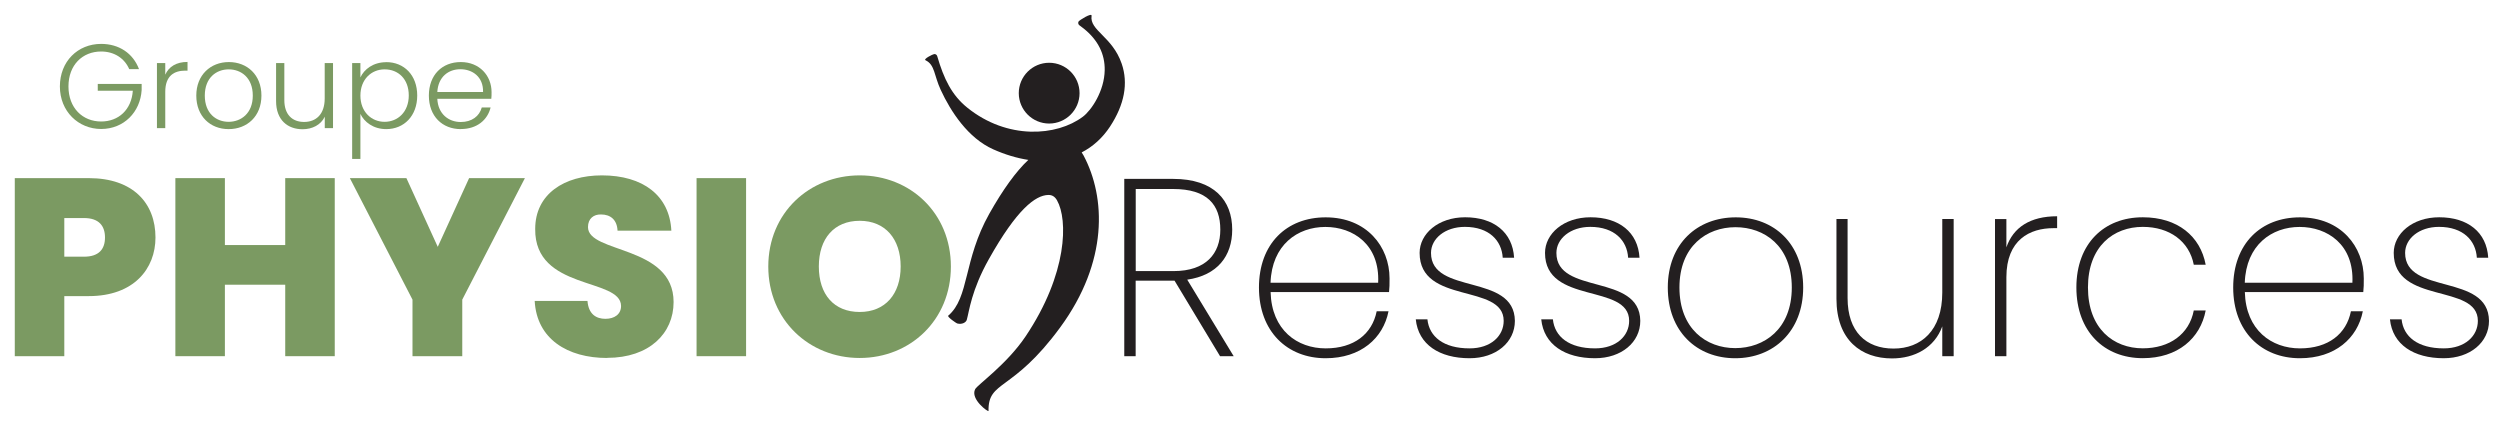
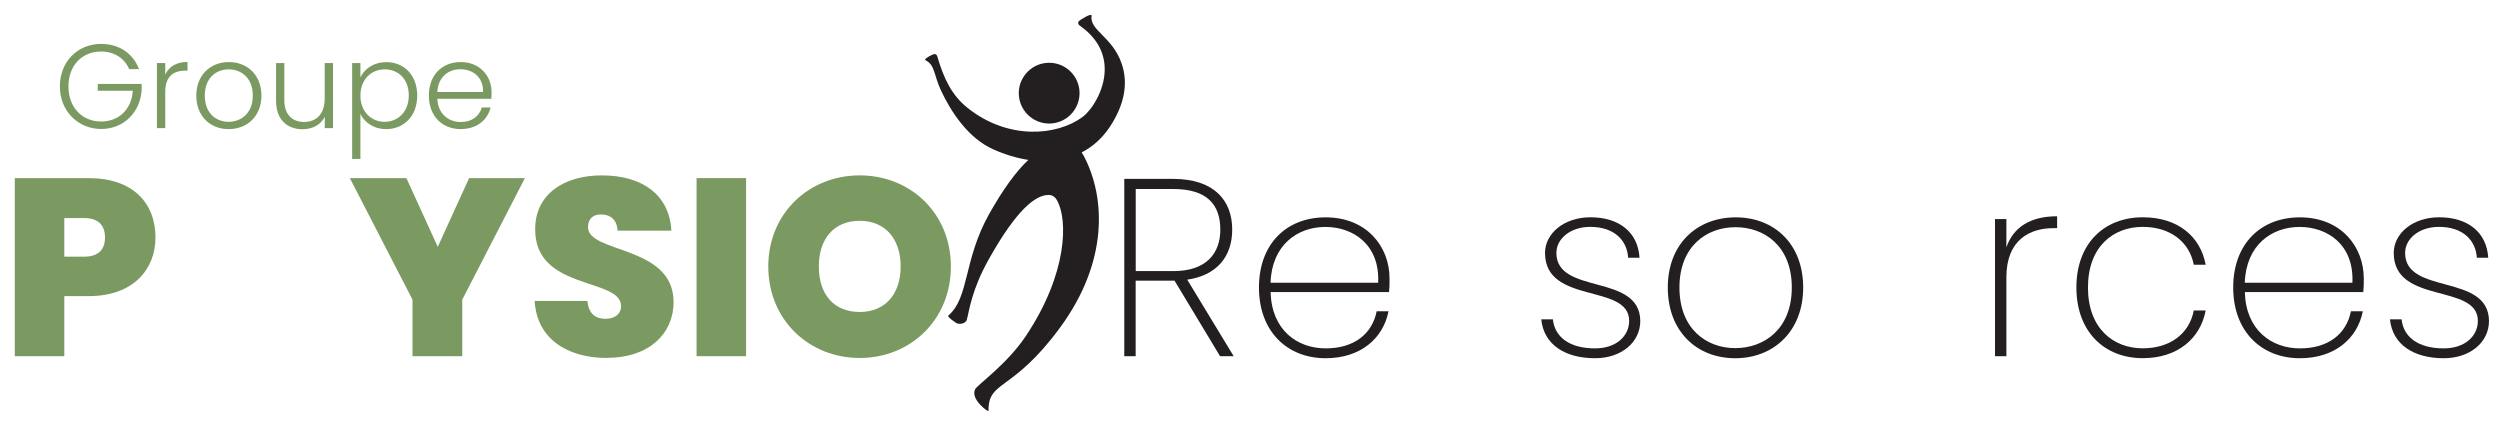
<svg xmlns="http://www.w3.org/2000/svg" id="Layer_1" viewBox="0 0 390.74 65.96">
  <defs>
    <style>.cls-1{fill:#7b9a62;}.cls-1,.cls-2,.cls-3{stroke-width:0px;}.cls-2{fill:#7b9a62;}.cls-3{fill:#231f20;}</style>
  </defs>
  <path class="cls-2" d="M13.88,46.28h-3.83v9.39H2.31v-27.83h11.57c6.91,0,10.42,3.91,10.42,9.28,0,4.86-3.36,9.16-10.42,9.16ZM13.13,40.12c2.33,0,3.28-1.18,3.28-3s-.95-3.04-3.28-3.04h-3.08v6.04h3.08Z" />
-   <path class="cls-2" d="M44.58,44.5h-9.43v11.17h-7.74v-27.83h7.74v10.46h9.43v-10.46h7.74v27.83h-7.74v-11.17Z" />
  <path class="cls-2" d="M54.68,27.84h8.84l4.9,10.74,4.9-10.74h8.72l-9.79,18.99v8.84h-7.78v-8.84l-9.79-18.99Z" />
  <path class="cls-2" d="M94.9,55.95c-6.2,0-11.01-2.96-11.33-8.92h8.25c.16,2.09,1.38,2.8,2.8,2.8s2.45-.71,2.45-2.01c-.04-4.46-13.54-2.37-13.42-12.04,0-5.45,4.54-8.37,10.42-8.37,6.4,0,10.58,3.12,10.86,8.64h-8.41c-.08-1.74-1.14-2.53-2.57-2.53-1.14-.04-2.05.63-2.05,1.97,0,4.15,13.38,2.8,13.38,11.72,0,4.89-3.79,8.72-10.38,8.72Z" />
  <path class="cls-2" d="M108.87,27.84h7.74v27.83h-7.74v-27.83Z" />
  <path class="cls-2" d="M134.37,55.95c-7.89,0-14.29-5.92-14.29-14.29s6.4-14.25,14.29-14.25,14.25,5.88,14.25,14.25-6.36,14.29-14.25,14.29ZM134.37,48.76c3.99,0,6.4-2.8,6.4-7.11s-2.41-7.14-6.4-7.14-6.39,2.76-6.39,7.14,2.37,7.11,6.39,7.11Z" />
  <path class="cls-3" d="M183.35,27.96c6.4,0,9.24,3.36,9.24,7.93,0,4.14-2.33,7.14-7.03,7.82l7.26,11.96h-2.13l-7.11-11.8h-6.08v11.8h-1.78v-27.71h7.62ZM183.35,29.54h-5.84v12.83h5.92c5.09,0,7.3-2.76,7.3-6.47,0-3.91-2.05-6.36-7.38-6.36Z" />
  <path class="cls-3" d="M207.19,55.99c-6,0-10.42-4.18-10.42-11.05s4.34-10.97,10.42-10.97c6.43,0,9.99,4.58,9.99,9.55,0,.95,0,1.42-.08,2.13h-18.51c.16,5.96,4.18,8.8,8.61,8.8s7.26-2.25,7.97-5.8h1.85c-.83,4.22-4.34,7.34-9.83,7.34ZM198.58,44.19h16.82c.28-5.96-3.91-8.72-8.25-8.72s-8.37,2.8-8.57,8.72Z" />
-   <path class="cls-3" d="M229.69,55.99c-4.7,0-8.01-2.13-8.41-6.08h1.82c.28,2.72,2.53,4.54,6.59,4.54,3.36,0,5.33-1.97,5.33-4.3,0-5.92-13.14-2.49-13.14-10.62,0-3,2.92-5.57,7.11-5.57,4.46,0,7.42,2.33,7.66,6.32h-1.78c-.16-2.68-2.13-4.82-5.92-4.82-3.12,0-5.29,1.86-5.29,4.07,0,6.63,13.03,3.12,13.11,10.62,0,3.36-2.96,5.84-7.07,5.84Z" />
  <path class="cls-3" d="M249.3,55.99c-4.7,0-8.01-2.13-8.41-6.08h1.82c.28,2.72,2.53,4.54,6.59,4.54,3.36,0,5.33-1.97,5.33-4.3,0-5.92-13.15-2.49-13.15-10.62,0-3,2.92-5.57,7.11-5.57,4.46,0,7.42,2.33,7.66,6.32h-1.78c-.16-2.68-2.13-4.82-5.92-4.82-3.12,0-5.29,1.86-5.29,4.07,0,6.63,13.03,3.12,13.11,10.62,0,3.36-2.96,5.84-7.07,5.84Z" />
  <path class="cls-3" d="M271.21,55.99c-6,0-10.54-4.18-10.54-11.05s4.62-10.97,10.62-10.97,10.54,4.14,10.54,10.97-4.62,11.05-10.62,11.05ZM271.21,54.41c4.5,0,8.84-2.96,8.84-9.47s-4.3-9.43-8.8-9.43-8.76,2.96-8.76,9.43,4.22,9.47,8.72,9.47Z" />
-   <path class="cls-3" d="M305.35,55.67h-1.78v-4.66c-1.22,3.36-4.34,5.01-7.86,5.01-4.78,0-8.68-2.84-8.68-9.32v-12.47h1.74v12.36c0,5.25,2.88,7.89,7.18,7.89s7.62-2.8,7.62-8.76v-11.49h1.78v21.43Z" />
  <path class="cls-3" d="M313.59,55.67h-1.78v-21.43h1.78v4.42c1.07-3.12,3.71-4.86,7.93-4.86v1.86h-.59c-3.67,0-7.34,1.82-7.34,7.66v12.36Z" />
  <path class="cls-3" d="M334.91,33.96c5.45,0,9,2.96,9.83,7.42h-1.86c-.71-3.67-3.79-5.92-7.97-5.92-4.58,0-8.57,3.04-8.57,9.47s3.99,9.51,8.57,9.51c4.18,0,7.26-2.21,7.97-5.92h1.86c-.83,4.38-4.38,7.46-9.83,7.46-6.04,0-10.38-4.18-10.38-11.05s4.34-10.97,10.38-10.97Z" />
  <path class="cls-3" d="M359.46,55.99c-6,0-10.42-4.18-10.42-11.05s4.34-10.97,10.42-10.97c6.43,0,9.99,4.58,9.99,9.55,0,.95,0,1.42-.08,2.13h-18.51c.16,5.96,4.18,8.8,8.61,8.8s7.26-2.25,7.97-5.8h1.86c-.83,4.22-4.34,7.34-9.83,7.34ZM350.85,44.19h16.82c.28-5.96-3.91-8.72-8.25-8.72s-8.37,2.8-8.57,8.72Z" />
  <path class="cls-3" d="M381.95,55.99c-4.7,0-8.01-2.13-8.41-6.08h1.82c.28,2.72,2.53,4.54,6.59,4.54,3.36,0,5.33-1.97,5.33-4.3,0-5.92-13.15-2.49-13.15-10.62,0-3,2.92-5.57,7.11-5.57,4.46,0,7.42,2.33,7.66,6.32h-1.78c-.16-2.68-2.13-4.82-5.92-4.82-3.12,0-5.29,1.86-5.29,4.07,0,6.63,13.03,3.12,13.11,10.62,0,3.36-2.96,5.84-7.07,5.84Z" />
  <path class="cls-1" d="M21.73,10.81h-1.53c-.73-1.68-2.31-2.76-4.4-2.76-2.89,0-5.1,2.09-5.1,5.46s2.22,5.48,5.1,5.48c2.74,0,4.75-1.84,4.96-4.81h-5.48v-1.06h6.86v.95c-.21,3.45-2.78,6.09-6.33,6.09s-6.45-2.74-6.45-6.65,2.79-6.65,6.45-6.65c2.79,0,4.99,1.47,5.92,3.95Z" />
  <path class="cls-1" d="M25.83,20.03h-1.3v-10.17h1.3v1.81c.56-1.25,1.73-1.99,3.48-1.99v1.36h-.35c-1.7,0-3.13.76-3.13,3.32v5.68Z" />
  <path class="cls-1" d="M35.73,20.18c-2.87,0-5.05-2.01-5.05-5.24s2.24-5.24,5.09-5.24,5.09,1.99,5.09,5.24-2.25,5.24-5.12,5.24ZM35.73,19.04c1.92,0,3.78-1.3,3.78-4.1s-1.83-4.1-3.76-4.1-3.74,1.3-3.74,4.1,1.79,4.1,3.73,4.1Z" />
  <path class="cls-1" d="M52.06,20.03h-1.3v-1.79c-.61,1.29-1.96,1.96-3.47,1.96-2.31,0-4.14-1.42-4.14-4.4v-5.94h1.29v5.79c0,2.25,1.23,3.41,3.09,3.41s3.22-1.19,3.22-3.67v-5.53h1.3v10.17Z" />
  <path class="cls-1" d="M60.37,9.71c2.78,0,4.84,2.03,4.84,5.22s-2.07,5.25-4.84,5.25c-2.03,0-3.45-1.12-4.04-2.38v7.04h-1.29v-14.98h1.29v2.24c.6-1.29,2.01-2.38,4.04-2.38ZM60.11,10.84c-2.07,0-3.78,1.57-3.78,4.1s1.71,4.1,3.78,4.1,3.78-1.55,3.78-4.12-1.64-4.08-3.78-4.08Z" />
  <path class="cls-1" d="M72.02,20.18c-2.89,0-4.99-2.01-4.99-5.24s2.07-5.24,4.99-5.24,4.81,2.12,4.81,4.71c0,.41,0,.67-.04,1.03h-8.44c.11,2.38,1.77,3.63,3.67,3.63,1.73,0,2.91-.91,3.28-2.27h1.38c-.47,1.92-2.1,3.37-4.66,3.37ZM68.35,14.38h7.15c.06-2.37-1.66-3.56-3.54-3.56s-3.47,1.19-3.61,3.56Z" />
  <path class="cls-3" d="M168.73,14.56c0,2.62-2.13,4.75-4.75,4.75s-4.75-2.13-4.75-4.75,2.13-4.75,4.75-4.75,4.75,2.12,4.75,4.75h0Z" />
  <path class="cls-3" d="M175.31,9.94c-1.45-4.23-5.05-5.18-4.7-7.47.09-.56-1.94.7-2.04.9-.1.19-.05.44.12.57l.71.54c2.2,1.77,3.3,3.95,3.26,6.48-.05,3.26-2.07,6.27-3.41,7.28-4.09,3.07-11.8,3.63-18.05-1.4-2.44-1.96-3.68-4.51-4.72-8.07-.06-.21-.26-.34-.47-.32-.21.02-1.75.78-1.35.97,1.47.7,1.32,2.38,2.37,4.63,1.58,3.42,4.29,7.54,8.19,9.28,1.88.84,3.73,1.39,5.5,1.66-1.94,1.83-3.96,4.62-6.1,8.42-4.08,7.26-3.1,13.1-6.42,15.93-.19.16,1.22,1.18,1.46,1.23.75.17,1.33-.2,1.44-.58.39-1.35.7-4.6,3.47-9.52,4.34-7.73,7.24-9.95,9.26-10,.6-.02,1.05.26,1.38.85,1.7,3,1.69,11.41-4.92,21.26-2.96,4.4-7.52,7.55-7.88,8.25-.8,1.56,2.09,3.64,2.09,3.4-.08-4.85,3.73-2.86,11.21-13.07,7.53-10.27,7.12-20.32,3.65-26.85-.09-.17-.19-.34-.3-.49,1.75-.9,3.25-2.25,4.42-4.02,2.27-3.46,2.89-6.77,1.83-9.86h0Z" />
</svg>